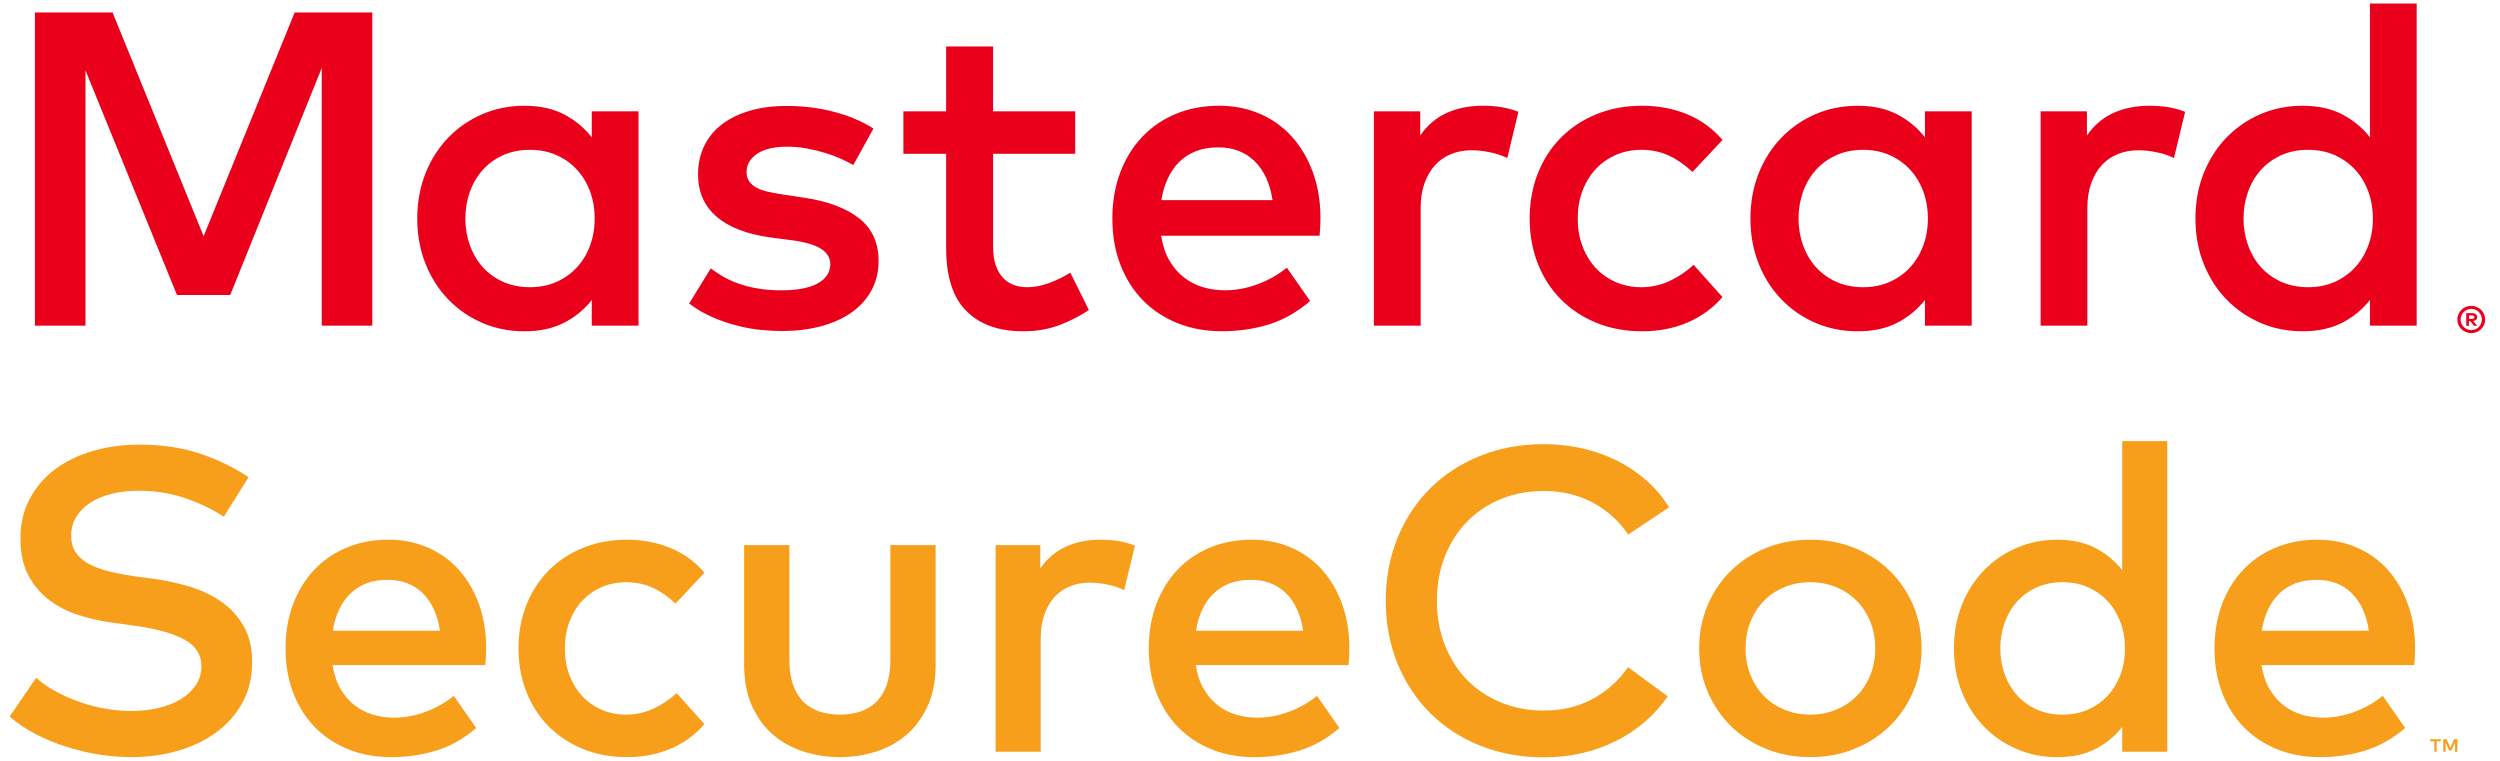
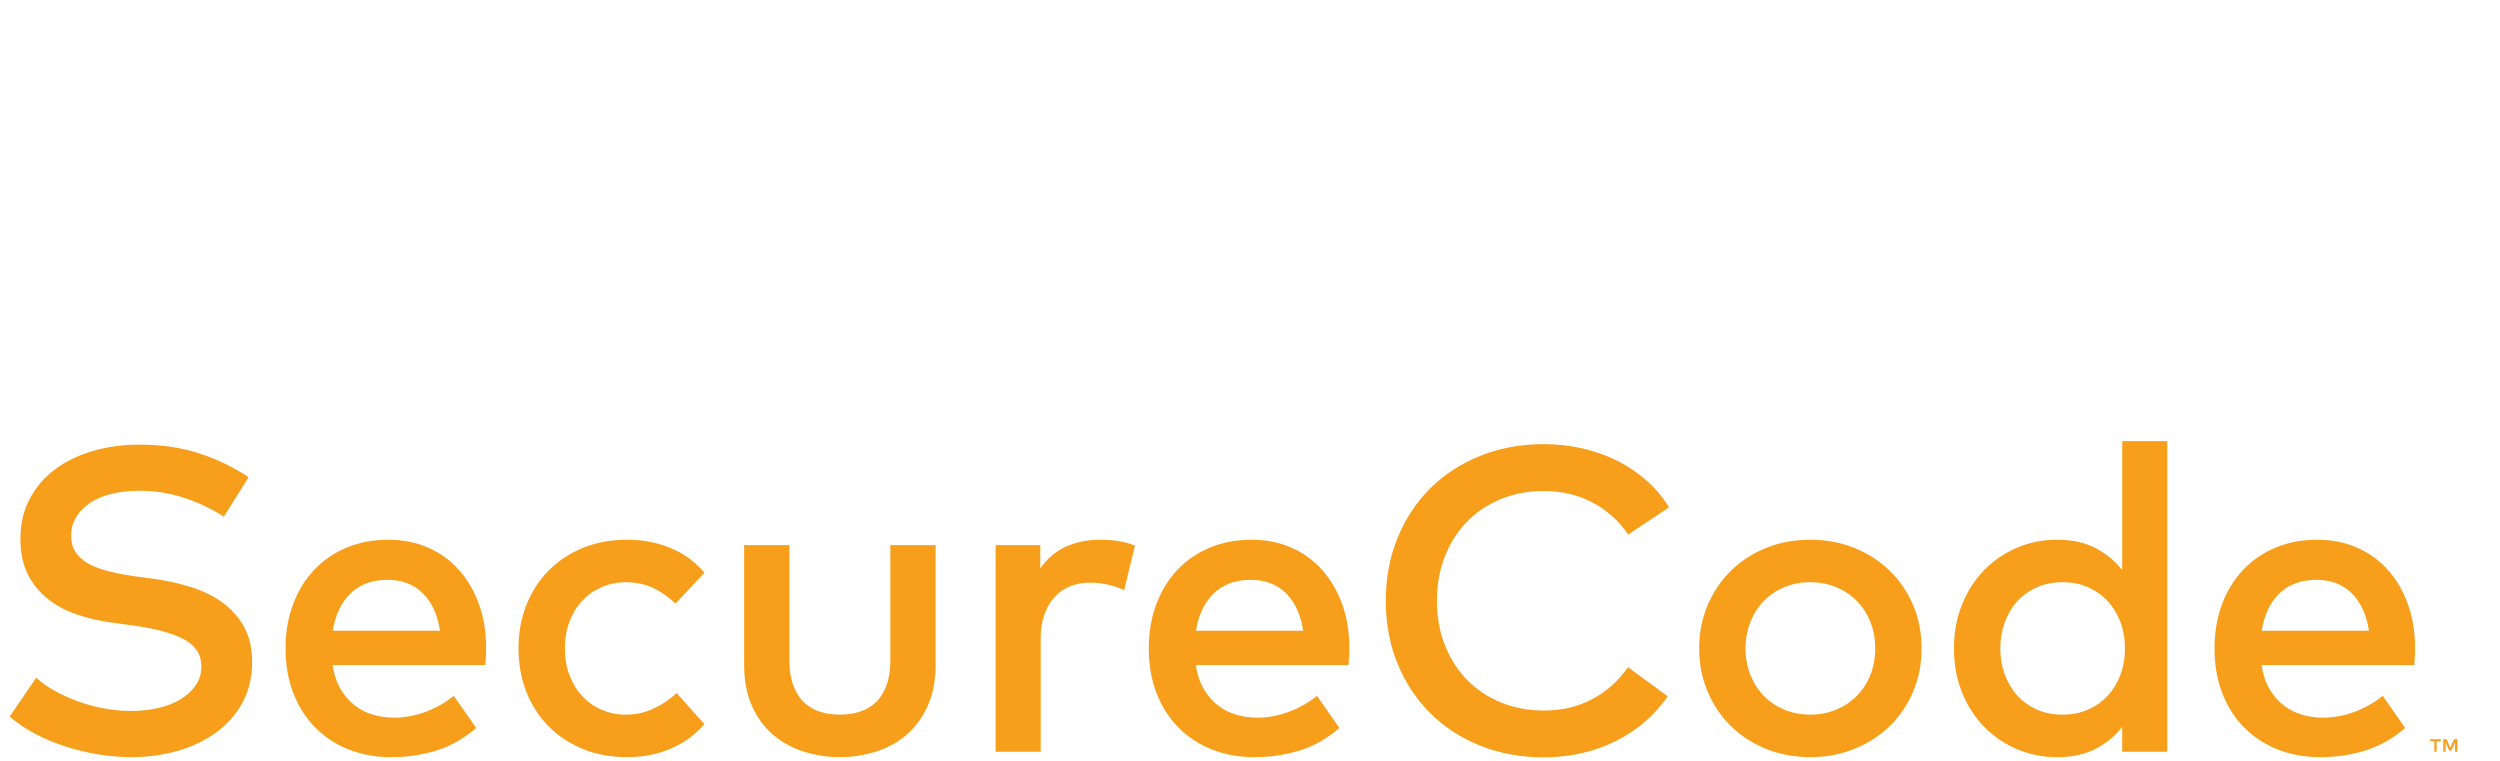
<svg xmlns="http://www.w3.org/2000/svg" width="92px" height="28px" viewBox="0 0 92 28" version="1.1">
  <title>597EFDFC-A414-4830-BD6B-B76803396F2D</title>
  <desc>Created with sketchtool.</desc>
  <defs />
  <g id="Personal" stroke="none" stroke-width="1" fill="none" fill-rule="evenodd">
    <g id="Site_Personal" transform="translate(-228, -3738)">
      <g id="mc_sc_rgb" transform="translate(228.211, 3738)">
        <g id="Layer_1">
          <g id="Group">
            <g id="Shape">
              <path d="M8.027,19.012 C7.551,18.71 7.054,18.476 6.535,18.31 C6.016,18.143 5.474,18.059 4.908,18.059 C4.538,18.059 4.199,18.098 3.892,18.174 C3.585,18.251 3.322,18.362 3.102,18.508 C2.883,18.653 2.712,18.828 2.59,19.031 C2.468,19.235 2.407,19.464 2.407,19.719 C2.407,19.951 2.46,20.15 2.566,20.314 C2.672,20.478 2.824,20.617 3.023,20.73 C3.221,20.844 3.463,20.938 3.749,21.013 C4.035,21.087 4.358,21.15 4.717,21.203 L5.487,21.306 C5.937,21.369 6.377,21.467 6.805,21.6 C7.233,21.732 7.615,21.917 7.951,22.156 C8.287,22.394 8.558,22.693 8.761,23.053 C8.965,23.412 9.067,23.849 9.067,24.362 C9.067,24.929 8.947,25.429 8.709,25.862 C8.471,26.296 8.148,26.661 7.741,26.957 C7.333,27.254 6.861,27.479 6.324,27.632 C5.786,27.786 5.217,27.862 4.613,27.862 C4.237,27.862 3.847,27.831 3.442,27.767 C3.037,27.704 2.637,27.61 2.244,27.485 C1.849,27.361 1.472,27.206 1.113,27.021 C0.753,26.835 0.43,26.618 0.144,26.369 L1.121,24.941 C1.311,25.115 1.54,25.277 1.807,25.425 C2.074,25.573 2.361,25.703 2.669,25.814 C2.975,25.926 3.294,26.011 3.625,26.072 C3.955,26.133 4.282,26.164 4.605,26.164 C4.971,26.164 5.31,26.127 5.625,26.052 C5.94,25.978 6.214,25.87 6.447,25.727 C6.679,25.584 6.863,25.411 6.998,25.207 C7.133,25.003 7.201,24.775 7.201,24.521 C7.201,24.087 6.988,23.756 6.562,23.528 C6.136,23.3 5.515,23.131 4.7,23.02 L3.835,22.901 C3.423,22.843 3.019,22.748 2.625,22.615 C2.23,22.483 1.878,22.297 1.569,22.056 C1.259,21.816 1.01,21.514 0.823,21.152 C0.635,20.789 0.541,20.349 0.541,19.83 C0.541,19.274 0.656,18.781 0.887,18.35 C1.117,17.918 1.43,17.556 1.827,17.263 C2.224,16.969 2.689,16.745 3.22,16.592 C3.752,16.438 4.319,16.362 4.923,16.362 C5.732,16.362 6.463,16.469 7.117,16.683 C7.771,16.897 8.377,17.19 8.939,17.56 L8.027,19.012 Z M14.083,19.862 C14.612,19.862 15.098,19.959 15.54,20.151 C15.982,20.345 16.36,20.617 16.675,20.969 C16.99,21.321 17.236,21.742 17.414,22.231 C17.591,22.721 17.679,23.262 17.679,23.855 C17.679,23.961 17.677,24.066 17.671,24.172 C17.666,24.278 17.658,24.378 17.647,24.474 L12.028,24.474 C12.081,24.818 12.179,25.111 12.321,25.355 C12.464,25.598 12.637,25.798 12.837,25.954 C13.039,26.11 13.263,26.226 13.512,26.299 C13.761,26.374 14.02,26.41 14.29,26.41 C14.671,26.41 15.054,26.341 15.437,26.2 C15.821,26.06 16.171,25.863 16.489,25.608 L17.314,26.791 C16.849,27.188 16.355,27.466 15.834,27.624 C15.312,27.783 14.763,27.863 14.187,27.863 C13.615,27.863 13.091,27.767 12.615,27.578 C12.139,27.387 11.729,27.117 11.385,26.768 C11.041,26.419 10.774,25.997 10.583,25.506 C10.393,25.013 10.297,24.466 10.297,23.862 C10.297,23.269 10.39,22.727 10.575,22.235 C10.761,21.743 11.02,21.321 11.353,20.969 C11.687,20.617 12.084,20.345 12.548,20.151 C13.011,19.959 13.523,19.862 14.083,19.862 Z M14.052,21.338 C13.755,21.338 13.492,21.383 13.262,21.472 C13.032,21.562 12.834,21.691 12.667,21.858 C12.501,22.024 12.364,22.223 12.259,22.453 C12.153,22.683 12.078,22.936 12.036,23.211 L15.981,23.211 C15.891,22.618 15.679,22.158 15.346,21.83 C15.012,21.502 14.581,21.338 14.052,21.338 Z M22.871,19.862 C23.442,19.862 23.973,19.963 24.466,20.167 C24.958,20.371 25.373,20.674 25.713,21.076 L24.649,22.211 C24.379,21.957 24.098,21.763 23.807,21.628 C23.516,21.494 23.188,21.426 22.823,21.426 C22.505,21.426 22.209,21.486 21.934,21.604 C21.659,21.723 21.421,21.89 21.219,22.104 C21.018,22.318 20.861,22.575 20.747,22.874 C20.633,23.174 20.576,23.503 20.576,23.862 C20.576,24.222 20.633,24.552 20.747,24.851 C20.861,25.149 21.018,25.406 21.219,25.621 C21.42,25.835 21.658,26.001 21.934,26.12 C22.209,26.24 22.505,26.299 22.823,26.299 C23.188,26.299 23.529,26.223 23.847,26.072 C24.165,25.922 24.445,25.733 24.688,25.505 L25.712,26.648 C25.363,27.05 24.945,27.353 24.458,27.557 C23.971,27.761 23.442,27.862 22.871,27.862 C22.267,27.862 21.719,27.761 21.228,27.557 C20.736,27.353 20.315,27.072 19.966,26.716 C19.616,26.359 19.347,25.937 19.156,25.45 C18.966,24.963 18.87,24.434 18.87,23.862 C18.87,23.291 18.966,22.762 19.156,22.275 C19.347,21.788 19.616,21.366 19.966,21.009 C20.315,20.652 20.736,20.372 21.228,20.168 C21.719,19.963 22.267,19.862 22.871,19.862 Z M34.221,24.442 C34.221,25.045 34.12,25.563 33.92,25.997 C33.718,26.431 33.454,26.786 33.126,27.061 C32.798,27.336 32.422,27.538 31.999,27.668 C31.575,27.797 31.141,27.862 30.697,27.862 C30.252,27.862 29.818,27.797 29.395,27.668 C28.971,27.538 28.595,27.336 28.264,27.061 C27.934,26.786 27.669,26.431 27.47,25.997 C27.272,25.563 27.173,25.044 27.173,24.442 L27.173,20.06 L28.839,20.06 L28.839,24.291 C28.839,24.656 28.887,24.967 28.982,25.223 C29.078,25.48 29.209,25.688 29.376,25.847 C29.542,26.005 29.74,26.12 29.967,26.192 C30.194,26.263 30.438,26.299 30.697,26.299 C30.956,26.299 31.199,26.263 31.427,26.192 C31.655,26.121 31.852,26.006 32.018,25.847 C32.185,25.688 32.316,25.48 32.411,25.223 C32.506,24.967 32.554,24.656 32.554,24.291 L32.554,20.06 L34.22,20.06 L34.22,24.442 L34.221,24.442 Z M40.277,19.862 C40.531,19.862 40.759,19.879 40.963,19.913 C41.167,19.948 41.365,20.002 41.555,20.076 L41.158,21.719 C40.983,21.629 40.78,21.561 40.547,21.513 C40.314,21.464 40.097,21.441 39.896,21.441 C39.632,21.441 39.389,21.486 39.167,21.576 C38.944,21.666 38.754,21.798 38.595,21.973 C38.436,22.148 38.312,22.362 38.222,22.616 C38.132,22.87 38.087,23.158 38.087,23.482 L38.087,27.665 L36.428,27.665 L36.428,20.061 L38.071,20.061 L38.071,20.918 C38.325,20.553 38.64,20.285 39.016,20.116 C39.391,19.946 39.811,19.862 40.277,19.862 Z M45.849,19.862 C46.378,19.862 46.864,19.959 47.306,20.151 C47.748,20.345 48.126,20.617 48.441,20.969 C48.756,21.321 49.002,21.742 49.18,22.231 C49.356,22.721 49.445,23.262 49.445,23.855 C49.445,23.961 49.443,24.066 49.438,24.172 C49.432,24.278 49.424,24.378 49.413,24.474 L43.794,24.474 C43.847,24.818 43.945,25.111 44.087,25.355 C44.23,25.598 44.402,25.798 44.603,25.954 C44.805,26.11 45.029,26.226 45.278,26.299 C45.527,26.374 45.786,26.41 46.056,26.41 C46.437,26.41 46.82,26.341 47.203,26.2 C47.587,26.06 47.937,25.863 48.255,25.608 L49.08,26.791 C48.615,27.188 48.122,27.466 47.601,27.624 C47.079,27.783 46.53,27.863 45.953,27.863 C45.382,27.863 44.858,27.767 44.382,27.578 C43.906,27.387 43.496,27.117 43.152,26.768 C42.808,26.419 42.541,25.997 42.35,25.506 C42.159,25.013 42.064,24.466 42.064,23.862 C42.064,23.269 42.156,22.727 42.341,22.235 C42.527,21.743 42.786,21.321 43.119,20.969 C43.453,20.617 43.851,20.345 44.314,20.151 C44.776,19.959 45.288,19.862 45.849,19.862 Z M45.817,21.338 C45.521,21.338 45.258,21.383 45.027,21.472 C44.797,21.562 44.599,21.691 44.432,21.858 C44.266,22.024 44.129,22.223 44.023,22.453 C43.917,22.683 43.843,22.936 43.801,23.211 L47.747,23.211 C47.656,22.618 47.445,22.158 47.111,21.83 C46.778,21.502 46.347,21.338 45.817,21.338 Z M56.604,16.345 C57.096,16.345 57.573,16.398 58.033,16.504 C58.494,16.61 58.922,16.763 59.319,16.965 C59.715,17.166 60.076,17.411 60.398,17.699 C60.721,17.988 60.991,18.311 61.208,18.671 L59.708,19.671 C59.369,19.174 58.935,18.782 58.402,18.496 C57.87,18.211 57.271,18.068 56.604,18.068 C56.038,18.068 55.514,18.166 55.032,18.361 C54.551,18.557 54.136,18.832 53.786,19.187 C53.437,19.542 53.163,19.968 52.965,20.465 C52.767,20.962 52.667,21.51 52.667,22.108 C52.667,22.706 52.767,23.254 52.965,23.751 C53.163,24.248 53.437,24.674 53.786,25.029 C54.136,25.384 54.551,25.658 55.032,25.854 C55.514,26.05 56.038,26.148 56.604,26.148 C57.265,26.148 57.86,26.008 58.386,25.727 C58.913,25.447 59.351,25.055 59.7,24.552 L61.161,25.624 C60.923,25.972 60.644,26.285 60.324,26.56 C60.003,26.835 59.649,27.071 59.26,27.267 C58.871,27.463 58.452,27.612 58.006,27.715 C57.558,27.818 57.091,27.87 56.604,27.87 C55.752,27.87 54.969,27.726 54.255,27.438 C53.54,27.15 52.927,26.749 52.414,26.235 C51.9,25.722 51.501,25.114 51.214,24.41 C50.929,23.706 50.786,22.939 50.786,22.108 C50.786,21.277 50.929,20.51 51.214,19.806 C51.5,19.102 51.9,18.493 52.414,17.98 C52.927,17.467 53.54,17.067 54.255,16.778 C54.969,16.49 55.752,16.345 56.604,16.345 Z M66.407,19.862 C66.995,19.862 67.538,19.963 68.038,20.167 C68.539,20.371 68.971,20.652 69.336,21.009 C69.701,21.365 69.987,21.788 70.194,22.274 C70.4,22.761 70.503,23.291 70.503,23.861 C70.503,24.433 70.4,24.963 70.194,25.449 C69.987,25.936 69.701,26.358 69.336,26.715 C68.971,27.072 68.539,27.352 68.038,27.556 C67.538,27.76 66.995,27.862 66.407,27.862 C65.82,27.862 65.276,27.76 64.776,27.556 C64.276,27.352 63.844,27.072 63.482,26.715 C63.119,26.358 62.836,25.936 62.629,25.449 C62.422,24.963 62.319,24.433 62.319,23.861 C62.319,23.29 62.422,22.761 62.629,22.274 C62.836,21.788 63.119,21.365 63.482,21.009 C63.844,20.651 64.276,20.371 64.776,20.167 C65.276,19.963 65.82,19.862 66.407,19.862 Z M66.407,21.425 C66.068,21.425 65.754,21.485 65.463,21.604 C65.172,21.723 64.92,21.889 64.709,22.104 C64.497,22.318 64.331,22.575 64.209,22.874 C64.087,23.173 64.026,23.502 64.026,23.861 C64.026,24.221 64.087,24.551 64.209,24.85 C64.331,25.149 64.497,25.406 64.709,25.62 C64.92,25.834 65.172,26 65.463,26.12 C65.754,26.239 66.068,26.298 66.407,26.298 C66.746,26.298 67.061,26.238 67.352,26.12 C67.643,26 67.895,25.834 68.109,25.62 C68.324,25.406 68.492,25.149 68.614,24.85 C68.736,24.551 68.797,24.221 68.797,23.861 C68.797,23.502 68.736,23.172 68.614,22.874 C68.492,22.575 68.324,22.318 68.109,22.104 C67.895,21.889 67.643,21.723 67.352,21.604 C67.061,21.485 66.746,21.425 66.407,21.425 Z M75.496,19.862 C76.041,19.862 76.509,19.963 76.901,20.167 C77.292,20.371 77.62,20.642 77.886,20.981 L77.886,16.234 L79.544,16.234 L79.544,27.664 L77.886,27.664 L77.886,26.752 C77.621,27.09 77.293,27.36 76.901,27.561 C76.509,27.762 76.041,27.863 75.496,27.863 C74.961,27.863 74.464,27.764 74.004,27.565 C73.543,27.367 73.141,27.091 72.798,26.736 C72.453,26.381 72.183,25.96 71.988,25.47 C71.791,24.981 71.695,24.445 71.695,23.863 C71.695,23.281 71.792,22.745 71.988,22.256 C72.183,21.766 72.453,21.344 72.798,20.99 C73.141,20.635 73.543,20.359 74.004,20.161 C74.464,19.961 74.961,19.862 75.496,19.862 Z M75.694,21.425 C75.335,21.425 75.013,21.49 74.73,21.62 C74.447,21.75 74.207,21.924 74.011,22.144 C73.815,22.363 73.665,22.621 73.559,22.917 C73.453,23.214 73.4,23.529 73.4,23.862 C73.4,24.196 73.453,24.51 73.559,24.807 C73.665,25.103 73.816,25.361 74.011,25.58 C74.207,25.8 74.446,25.974 74.73,26.105 C75.013,26.234 75.334,26.299 75.694,26.299 C76.038,26.299 76.351,26.237 76.631,26.112 C76.912,25.989 77.152,25.818 77.353,25.601 C77.554,25.384 77.71,25.127 77.821,24.831 C77.933,24.535 77.988,24.211 77.988,23.862 C77.988,23.513 77.932,23.19 77.821,22.894 C77.71,22.598 77.554,22.342 77.353,22.124 C77.152,21.907 76.911,21.737 76.631,21.612 C76.351,21.488 76.038,21.425 75.694,21.425 Z M85.069,19.862 C85.598,19.862 86.084,19.959 86.525,20.151 C86.967,20.345 87.345,20.617 87.66,20.969 C87.975,21.321 88.221,21.742 88.398,22.231 C88.576,22.721 88.664,23.262 88.664,23.855 C88.664,23.961 88.661,24.066 88.657,24.172 C88.651,24.278 88.643,24.378 88.633,24.474 L83.013,24.474 C83.066,24.818 83.164,25.111 83.307,25.355 C83.45,25.598 83.621,25.798 83.823,25.954 C84.024,26.11 84.249,26.226 84.498,26.299 C84.747,26.374 85.006,26.41 85.276,26.41 C85.657,26.41 86.039,26.341 86.423,26.2 C86.806,26.06 87.157,25.863 87.474,25.608 L88.3,26.791 C87.834,27.188 87.341,27.466 86.819,27.624 C86.298,27.783 85.749,27.863 85.172,27.863 C84.601,27.863 84.077,27.767 83.601,27.578 C83.125,27.387 82.714,27.117 82.37,26.768 C82.026,26.419 81.759,25.997 81.568,25.506 C81.378,25.013 81.283,24.466 81.283,23.862 C81.283,23.269 81.375,22.727 81.56,22.235 C81.746,21.743 82.005,21.321 82.338,20.969 C82.672,20.617 83.069,20.345 83.533,20.151 C83.996,19.959 84.508,19.862 85.069,19.862 Z M89.457,27.664 L89.457,27.282 L89.611,27.282 L89.611,27.204 L89.218,27.204 L89.218,27.282 L89.372,27.282 L89.372,27.664 L89.457,27.664 Z M90.22,27.664 L90.22,27.203 L90.099,27.203 L89.96,27.52 L89.822,27.203 L89.701,27.203 L89.701,27.664 L89.786,27.664 L89.786,27.316 L89.916,27.616 L90.004,27.616 L90.134,27.315 L90.134,27.664 L90.22,27.664 L90.22,27.664 Z M85.037,21.338 C84.741,21.338 84.478,21.383 84.247,21.472 C84.017,21.562 83.819,21.691 83.652,21.858 C83.486,22.024 83.349,22.223 83.243,22.453 C83.137,22.683 83.063,22.936 83.021,23.211 L86.966,23.211 C86.875,22.618 86.664,22.158 86.331,21.83 C85.998,21.502 85.566,21.338 85.037,21.338 Z" fill="#F79E1B" />
-               <path d="M13.489,11.985 L11.629,11.985 L11.629,2.501 L8.261,10.857 L6.302,10.857 L2.935,2.591 L2.935,11.985 L1.074,11.985 L1.074,0.458 L3.931,0.458 L7.282,8.692 L10.633,0.458 L13.49,0.458 L13.49,11.985 L13.489,11.985 Z M23.287,11.985 L21.566,11.985 L21.566,11.039 C21.292,11.39 20.951,11.67 20.545,11.878 C20.139,12.087 19.653,12.192 19.088,12.192 C18.534,12.192 18.018,12.089 17.54,11.883 C17.062,11.677 16.645,11.39 16.289,11.022 C15.932,10.655 15.652,10.217 15.449,9.709 C15.246,9.202 15.144,8.646 15.144,8.042 C15.144,7.438 15.246,6.883 15.449,6.374 C15.652,5.867 15.932,5.429 16.289,5.061 C16.645,4.694 17.062,4.406 17.54,4.201 C18.018,3.995 18.534,3.892 19.088,3.892 C19.654,3.892 20.139,3.998 20.545,4.209 C20.951,4.42 21.292,4.702 21.566,5.053 L21.566,4.098 L23.287,4.098 L23.287,11.985 Z M19.294,5.514 C18.921,5.514 18.587,5.581 18.294,5.715 C18,5.85 17.751,6.031 17.549,6.259 C17.345,6.487 17.189,6.753 17.079,7.061 C16.969,7.369 16.914,7.696 16.914,8.041 C16.914,8.387 16.969,8.713 17.079,9.021 C17.189,9.328 17.345,9.596 17.549,9.824 C17.751,10.052 18,10.233 18.294,10.367 C18.587,10.501 18.921,10.569 19.294,10.569 C19.651,10.569 19.974,10.504 20.265,10.375 C20.556,10.246 20.806,10.07 21.015,9.844 C21.223,9.619 21.385,9.353 21.5,9.046 C21.615,8.738 21.673,8.404 21.673,8.041 C21.673,7.679 21.615,7.344 21.5,7.037 C21.385,6.729 21.223,6.463 21.015,6.238 C20.806,6.013 20.556,5.836 20.265,5.707 C19.974,5.578 19.651,5.514 19.294,5.514 Z M31.19,6.074 C31.07,6.003 30.921,5.927 30.746,5.847 C30.57,5.767 30.375,5.695 30.161,5.629 C29.947,5.563 29.721,5.508 29.482,5.464 C29.243,5.42 29.001,5.398 28.754,5.398 C28.281,5.398 27.915,5.484 27.654,5.657 C27.394,5.83 27.263,6.057 27.263,6.337 C27.263,6.473 27.298,6.589 27.366,6.682 C27.435,6.776 27.527,6.853 27.642,6.913 C27.758,6.973 27.895,7.021 28.054,7.057 C28.213,7.093 28.383,7.125 28.564,7.152 L29.379,7.275 C30.241,7.401 30.913,7.653 31.397,8.028 C31.88,8.404 32.121,8.93 32.121,9.605 C32.121,9.983 32.041,10.331 31.879,10.646 C31.717,10.961 31.484,11.233 31.179,11.461 C30.874,11.689 30.498,11.866 30.051,11.993 C29.603,12.119 29.097,12.181 28.531,12.181 C28.328,12.181 28.092,12.169 27.823,12.145 C27.554,12.12 27.269,12.07 26.967,11.997 C26.665,11.923 26.358,11.82 26.045,11.688 C25.732,11.556 25.433,11.383 25.148,11.17 L25.946,9.877 C26.089,9.987 26.244,10.089 26.411,10.185 C26.579,10.281 26.768,10.367 26.979,10.44 C27.19,10.515 27.424,10.574 27.679,10.617 C27.935,10.661 28.224,10.683 28.548,10.683 C29.141,10.683 29.587,10.597 29.89,10.424 C30.192,10.251 30.343,10.016 30.343,9.72 C30.343,9.495 30.233,9.309 30.014,9.164 C29.794,9.019 29.448,8.913 28.976,8.847 L28.153,8.74 C27.274,8.619 26.609,8.363 26.156,7.97 C25.703,7.578 25.477,7.063 25.477,6.427 C25.477,6.037 25.552,5.686 25.703,5.373 C25.854,5.06 26.071,4.795 26.353,4.578 C26.637,4.361 26.978,4.194 27.379,4.076 C27.779,3.958 28.232,3.899 28.737,3.899 C29.357,3.899 29.942,3.972 30.491,4.118 C31.04,4.263 31.52,4.467 31.932,4.731 L31.19,6.074 Z M39.358,5.661 L36.336,5.661 L36.336,9.095 C36.336,9.358 36.369,9.583 36.435,9.77 C36.5,9.957 36.59,10.109 36.703,10.227 C36.815,10.345 36.947,10.432 37.098,10.487 C37.249,10.541 37.412,10.569 37.588,10.569 C37.857,10.569 38.129,10.517 38.407,10.412 C38.684,10.308 38.941,10.182 39.177,10.034 L39.86,11.409 C39.541,11.623 39.184,11.807 38.785,11.96 C38.387,12.114 37.939,12.191 37.439,12.191 C36.544,12.191 35.849,11.943 35.352,11.446 C34.855,10.949 34.607,10.177 34.607,9.128 L34.607,5.661 L33.034,5.661 L33.034,4.098 L34.607,4.098 L34.607,1.71 L36.335,1.71 L36.335,4.098 L39.357,4.098 L39.357,5.661 L39.358,5.661 Z M44.651,3.891 C45.201,3.891 45.704,3.992 46.162,4.192 C46.621,4.392 47.013,4.675 47.34,5.04 C47.666,5.405 47.921,5.842 48.106,6.349 C48.29,6.856 48.382,7.418 48.382,8.032 C48.382,8.143 48.379,8.252 48.373,8.362 C48.368,8.472 48.359,8.576 48.349,8.675 L42.519,8.675 C42.574,9.031 42.676,9.336 42.824,9.589 C42.971,9.841 43.15,10.048 43.359,10.21 C43.567,10.372 43.801,10.492 44.059,10.568 C44.317,10.645 44.586,10.683 44.865,10.683 C45.26,10.683 45.657,10.611 46.055,10.465 C46.453,10.32 46.817,10.116 47.146,9.852 L48.002,11.078 C47.519,11.49 47.007,11.778 46.467,11.943 C45.926,12.108 45.356,12.19 44.759,12.19 C44.166,12.19 43.622,12.091 43.129,11.894 C42.634,11.697 42.209,11.417 41.852,11.055 C41.495,10.692 41.218,10.256 41.021,9.745 C40.823,9.235 40.724,8.667 40.724,8.041 C40.724,7.427 40.82,6.864 41.012,6.353 C41.204,5.843 41.473,5.405 41.819,5.04 C42.165,4.675 42.578,4.392 43.059,4.192 C43.539,3.992 44.07,3.891 44.651,3.891 Z M44.619,5.423 C44.311,5.423 44.038,5.47 43.799,5.563 C43.561,5.657 43.355,5.79 43.182,5.963 C43.009,6.136 42.867,6.341 42.758,6.581 C42.648,6.819 42.572,7.082 42.527,7.366 L46.619,7.366 C46.526,6.752 46.307,6.274 45.961,5.934 C45.614,5.593 45.167,5.423 44.619,5.423 Z M54.342,3.891 C54.605,3.891 54.843,3.909 55.054,3.945 C55.265,3.981 55.47,4.037 55.667,4.114 L55.256,5.818 C55.075,5.725 54.864,5.653 54.621,5.604 C54.38,5.555 54.155,5.53 53.946,5.53 C53.672,5.53 53.419,5.577 53.188,5.67 C52.958,5.763 52.761,5.9 52.596,6.081 C52.431,6.262 52.303,6.484 52.209,6.748 C52.116,7.011 52.069,7.31 52.069,7.645 L52.069,11.984 L50.348,11.984 L50.348,4.097 L52.052,4.097 L52.052,4.986 C52.316,4.607 52.642,4.33 53.032,4.154 C53.422,3.98 53.859,3.891 54.342,3.891 Z M60.229,3.891 C60.821,3.891 61.374,3.997 61.884,4.209 C62.394,4.42 62.825,4.734 63.176,5.151 L62.072,6.329 C61.792,6.066 61.503,5.864 61.201,5.724 C60.898,5.584 60.558,5.514 60.179,5.514 C59.851,5.514 59.543,5.576 59.257,5.7 C58.972,5.823 58.725,5.996 58.516,6.218 C58.308,6.441 58.144,6.707 58.027,7.016 C57.908,7.327 57.85,7.668 57.85,8.042 C57.85,8.415 57.908,8.757 58.027,9.067 C58.144,9.377 58.308,9.643 58.516,9.866 C58.725,10.088 58.972,10.261 59.257,10.384 C59.543,10.507 59.85,10.569 60.179,10.569 C60.558,10.569 60.912,10.491 61.241,10.335 C61.57,10.179 61.862,9.982 62.114,9.746 L63.176,10.932 C62.814,11.349 62.38,11.663 61.876,11.874 C61.37,12.086 60.822,12.192 60.229,12.192 C59.603,12.192 59.035,12.086 58.525,11.874 C58.014,11.663 57.578,11.372 57.216,11.002 C56.853,10.631 56.573,10.194 56.376,9.689 C56.179,9.183 56.08,8.635 56.08,8.042 C56.08,7.449 56.179,6.9 56.376,6.395 C56.573,5.89 56.853,5.452 57.216,5.081 C57.578,4.711 58.014,4.42 58.525,4.209 C59.035,3.997 59.603,3.891 60.229,3.891 Z M72.348,11.985 L70.627,11.985 L70.627,11.039 C70.352,11.39 70.012,11.67 69.606,11.878 C69.2,12.087 68.714,12.192 68.149,12.192 C67.594,12.192 67.078,12.089 66.601,11.883 C66.124,11.677 65.706,11.39 65.35,11.022 C64.993,10.655 64.713,10.217 64.51,9.709 C64.307,9.202 64.205,8.646 64.205,8.042 C64.205,7.438 64.307,6.883 64.51,6.374 C64.713,5.867 64.993,5.429 65.35,5.061 C65.706,4.694 66.123,4.406 66.601,4.201 C67.078,3.995 67.594,3.892 68.149,3.892 C68.714,3.892 69.2,3.998 69.606,4.209 C70.012,4.42 70.352,4.702 70.627,5.053 L70.627,4.098 L72.348,4.098 L72.348,11.985 Z M68.355,5.514 C67.982,5.514 67.648,5.581 67.355,5.715 C67.061,5.85 66.813,6.031 66.61,6.259 C66.407,6.487 66.25,6.753 66.14,7.061 C66.031,7.369 65.975,7.696 65.975,8.041 C65.975,8.387 66.031,8.713 66.14,9.021 C66.25,9.328 66.407,9.596 66.61,9.824 C66.813,10.052 67.061,10.233 67.355,10.367 C67.649,10.501 67.982,10.569 68.355,10.569 C68.712,10.569 69.035,10.504 69.327,10.375 C69.618,10.246 69.867,10.07 70.076,9.844 C70.284,9.619 70.446,9.353 70.562,9.046 C70.677,8.738 70.735,8.404 70.735,8.041 C70.735,7.679 70.677,7.344 70.562,7.037 C70.447,6.729 70.285,6.463 70.076,6.238 C69.867,6.013 69.618,5.836 69.327,5.707 C69.035,5.578 68.711,5.514 68.355,5.514 Z M78.877,3.891 C79.14,3.891 79.378,3.909 79.589,3.945 C79.8,3.981 80.005,4.037 80.202,4.114 L79.791,5.818 C79.61,5.725 79.399,5.653 79.157,5.604 C78.916,5.555 78.69,5.53 78.482,5.53 C78.207,5.53 77.954,5.577 77.724,5.67 C77.494,5.763 77.296,5.9 77.131,6.081 C76.967,6.262 76.837,6.484 76.744,6.748 C76.651,7.011 76.604,7.31 76.604,7.645 L76.604,11.984 L74.884,11.984 L74.884,4.097 L76.588,4.097 L76.588,4.986 C76.851,4.607 77.178,4.33 77.567,4.154 C77.957,3.98 78.394,3.891 78.877,3.891 Z M84.525,3.891 C85.09,3.891 85.575,3.997 85.982,4.209 C86.388,4.42 86.728,4.701 87.003,5.052 L87.003,0.129 L88.723,0.129 L88.723,11.985 L87.003,11.985 L87.003,11.038 C86.728,11.389 86.388,11.669 85.982,11.877 C85.575,12.086 85.09,12.191 84.525,12.191 C83.97,12.191 83.454,12.088 82.977,11.882 C82.5,11.676 82.082,11.389 81.725,11.022 C81.368,10.654 81.089,10.216 80.885,9.709 C80.683,9.201 80.581,8.645 80.581,8.041 C80.581,7.438 80.683,6.882 80.885,6.374 C81.089,5.867 81.369,5.428 81.725,5.061 C82.082,4.693 82.499,4.406 82.977,4.2 C83.455,3.995 83.97,3.891 84.525,3.891 Z M90.733,11.255 C90.804,11.255 90.87,11.269 90.932,11.295 C90.994,11.321 91.047,11.357 91.094,11.403 C91.141,11.448 91.177,11.501 91.204,11.563 C91.231,11.624 91.244,11.689 91.244,11.758 C91.244,11.826 91.231,11.891 91.204,11.952 C91.177,12.012 91.141,12.066 91.094,12.111 C91.048,12.157 90.994,12.193 90.932,12.22 C90.87,12.246 90.804,12.26 90.733,12.26 C90.662,12.26 90.594,12.246 90.531,12.22 C90.469,12.193 90.414,12.157 90.368,12.111 C90.322,12.066 90.286,12.013 90.259,11.952 C90.232,11.891 90.22,11.826 90.22,11.758 C90.22,11.689 90.233,11.624 90.259,11.563 C90.286,11.502 90.322,11.448 90.368,11.403 C90.414,11.357 90.469,11.321 90.531,11.295 C90.594,11.269 90.661,11.255 90.733,11.255 Z M90.733,12.148 C90.788,12.148 90.838,12.137 90.885,12.117 C90.932,12.097 90.973,12.069 91.008,12.034 C91.043,11.999 91.071,11.957 91.091,11.91 C91.111,11.862 91.121,11.812 91.121,11.757 C91.121,11.703 91.111,11.652 91.091,11.605 C91.071,11.557 91.043,11.516 91.008,11.481 C90.973,11.445 90.932,11.418 90.885,11.398 C90.838,11.378 90.788,11.368 90.733,11.368 C90.679,11.368 90.627,11.378 90.579,11.398 C90.531,11.418 90.489,11.445 90.454,11.481 C90.419,11.516 90.391,11.557 90.371,11.605 C90.351,11.652 90.341,11.703 90.341,11.757 C90.341,11.811 90.351,11.862 90.371,11.91 C90.391,11.957 90.419,11.999 90.454,12.034 C90.489,12.069 90.531,12.097 90.579,12.117 C90.627,12.138 90.679,12.148 90.733,12.148 Z M90.763,11.523 C90.822,11.523 90.869,11.536 90.901,11.563 C90.933,11.59 90.949,11.625 90.949,11.672 C90.949,11.71 90.937,11.742 90.911,11.767 C90.884,11.792 90.848,11.807 90.8,11.814 L90.953,11.989 L90.833,11.989 L90.692,11.815 L90.646,11.815 L90.646,11.989 L90.547,11.989 L90.547,11.524 L90.763,11.524 L90.763,11.523 Z M90.648,11.61 L90.648,11.734 L90.762,11.734 C90.788,11.734 90.809,11.729 90.825,11.719 C90.84,11.708 90.848,11.692 90.848,11.671 C90.848,11.65 90.84,11.635 90.825,11.625 C90.809,11.615 90.788,11.61 90.762,11.61 L90.648,11.61 L90.648,11.61 Z M84.73,5.514 C84.357,5.514 84.024,5.581 83.73,5.715 C83.437,5.85 83.189,6.031 82.985,6.259 C82.783,6.487 82.626,6.753 82.516,7.061 C82.406,7.369 82.351,7.696 82.351,8.041 C82.351,8.387 82.406,8.713 82.516,9.021 C82.626,9.328 82.783,9.596 82.985,9.824 C83.189,10.052 83.437,10.233 83.73,10.367 C84.024,10.501 84.357,10.569 84.73,10.569 C85.088,10.569 85.411,10.504 85.703,10.375 C85.993,10.246 86.242,10.07 86.452,9.844 C86.66,9.619 86.822,9.353 86.938,9.046 C87.053,8.738 87.111,8.404 87.111,8.041 C87.111,7.679 87.053,7.344 86.938,7.037 C86.823,6.729 86.661,6.463 86.452,6.238 C86.243,6.013 85.993,5.836 85.703,5.707 C85.411,5.578 85.088,5.514 84.73,5.514 Z" fill="#EB001B" />
            </g>
          </g>
        </g>
      </g>
    </g>
  </g>
</svg>